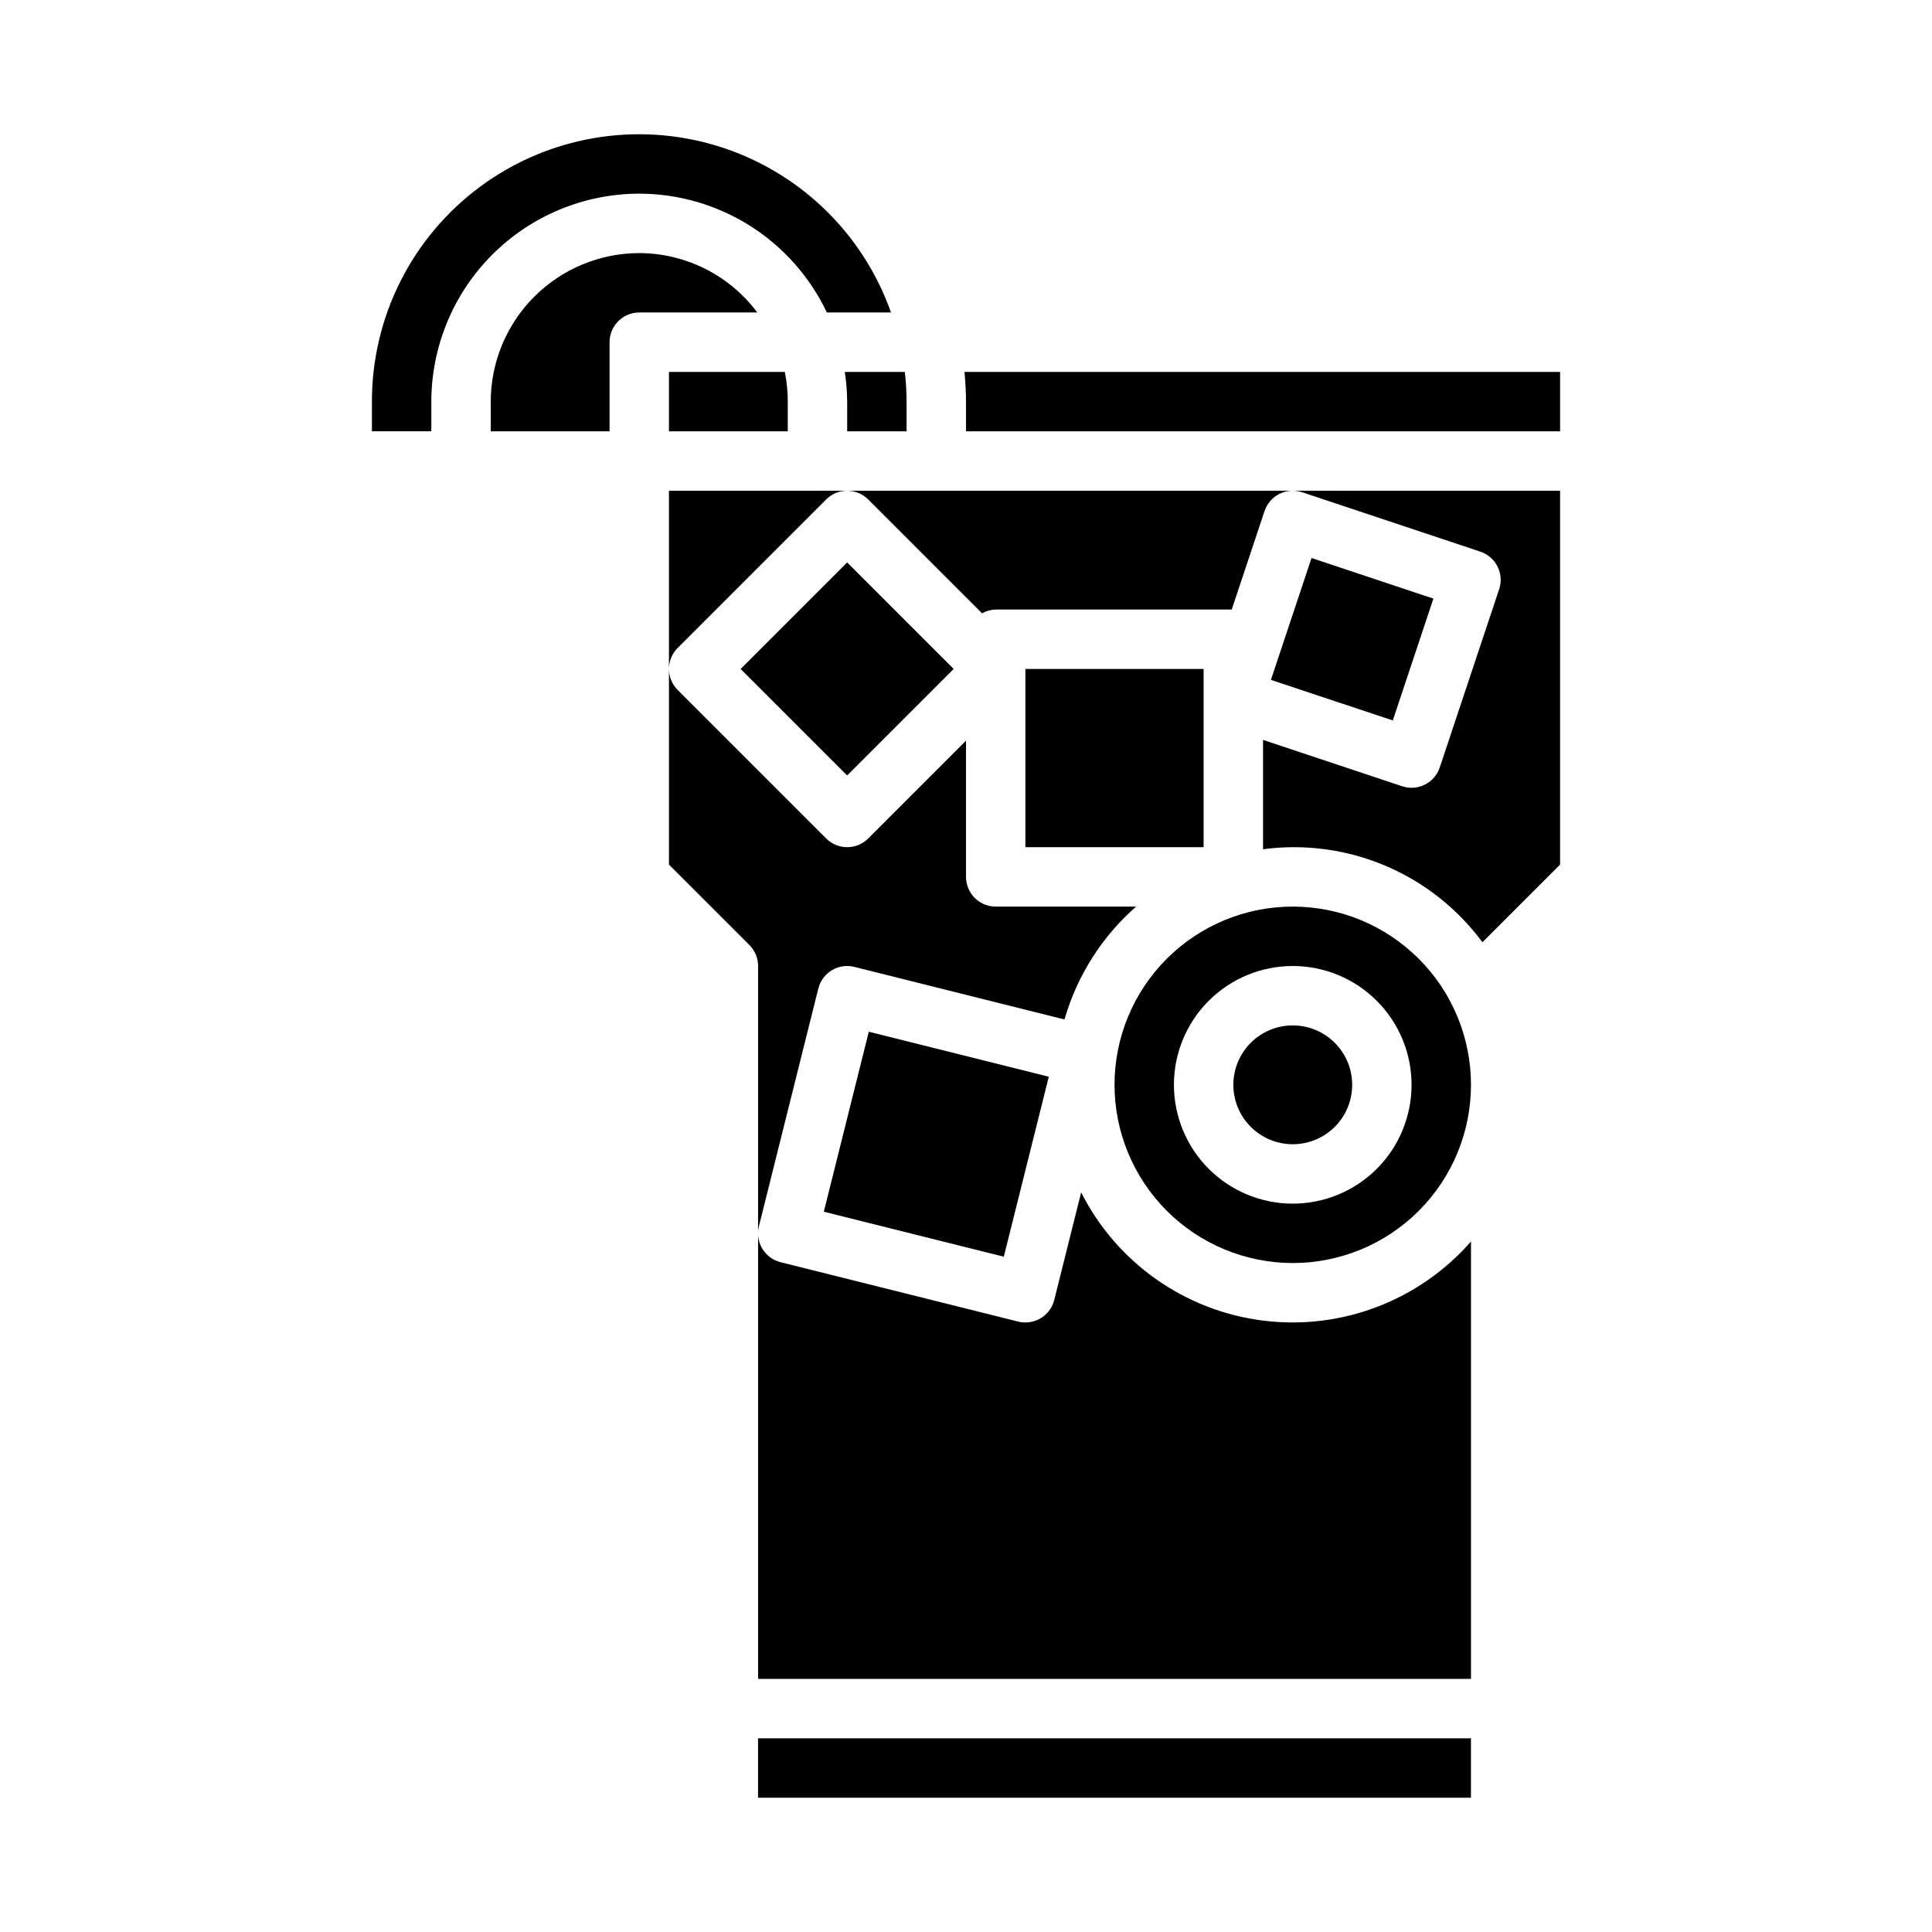
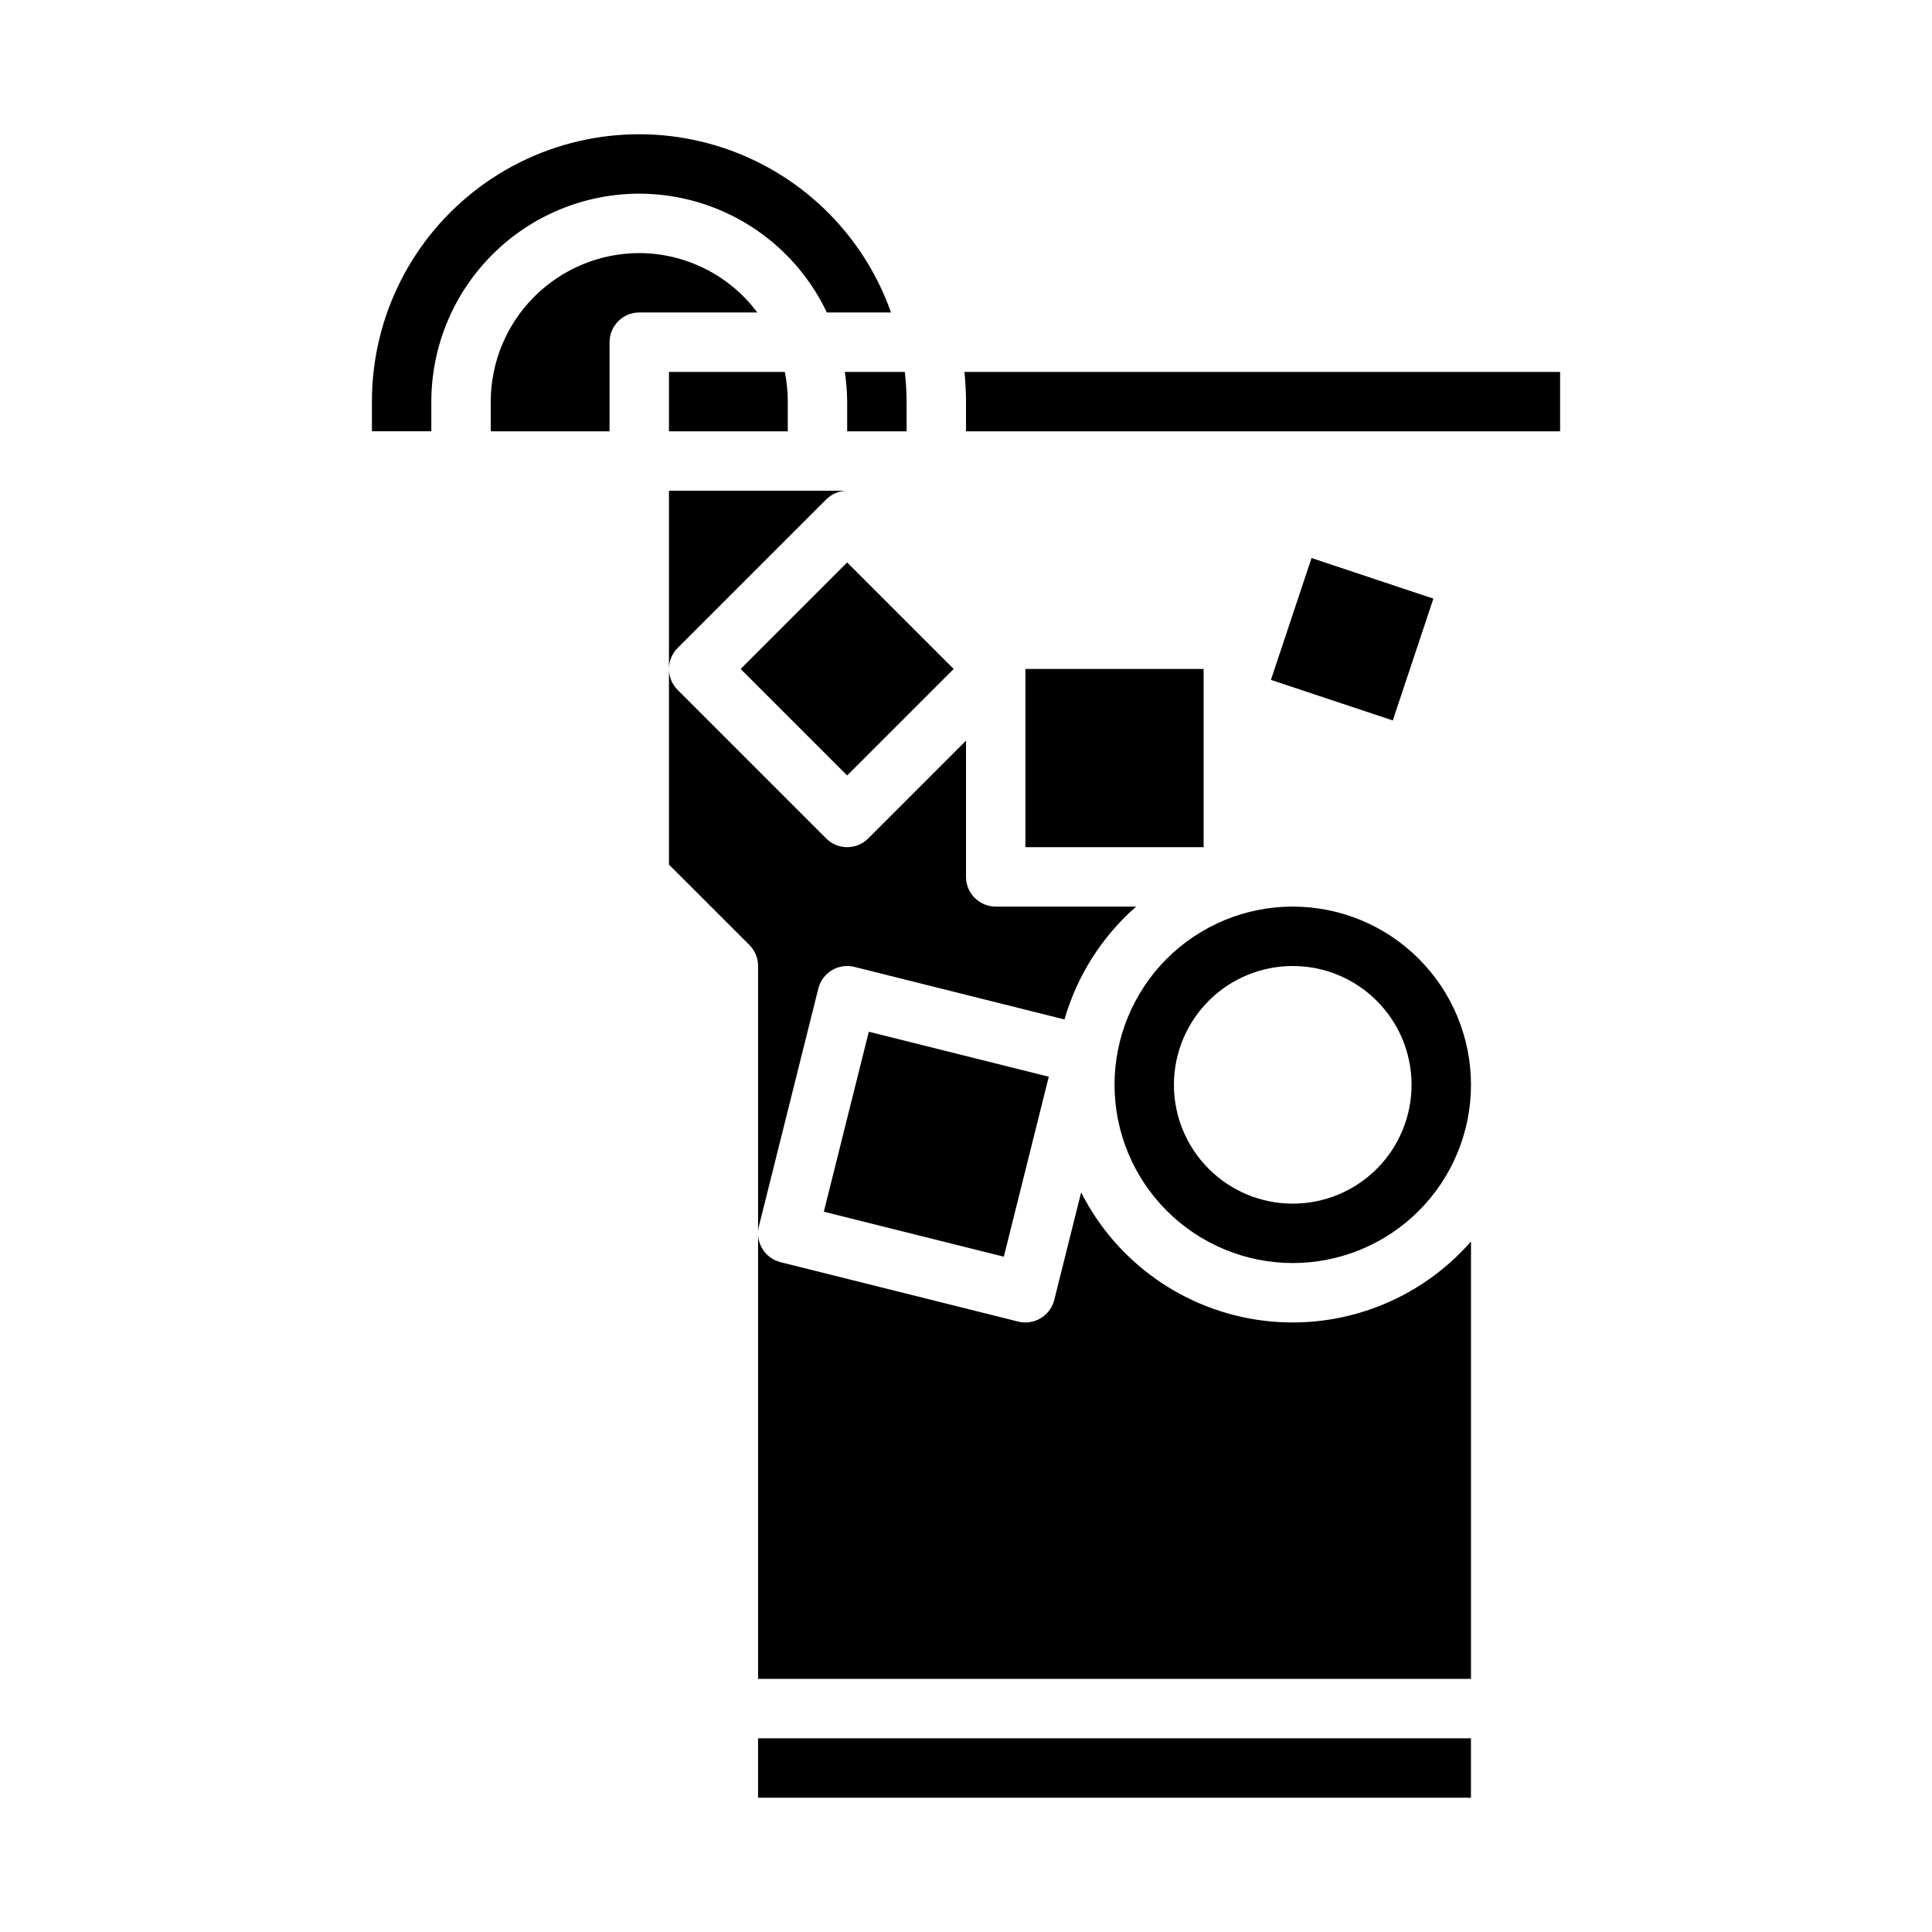
<svg xmlns="http://www.w3.org/2000/svg" fill="#000000" width="800px" height="800px" version="1.1" viewBox="144 144 512 512">
  <g>
    <path d="m313.41 211.07c-10.434 0.012-20.438 4.164-27.816 11.543-7.379 7.379-11.531 17.383-11.543 27.816v7.871h31.488v-23.613c0-4.348 3.523-7.875 7.871-7.875h31.285c-7.375-9.875-18.961-15.707-31.285-15.742z" />
    <path d="m344.89 604.67h188.93v15.742h-188.93z" />
    <path d="m415.74 321.28h47.23v47.23h-47.23z" />
-     <path d="m502.34 431.49c0 8.695-7.051 15.742-15.746 15.742-8.695 0-15.742-7.047-15.742-15.742 0-8.695 7.047-15.746 15.742-15.746 8.695 0 15.746 7.051 15.746 15.746" />
    <path d="m368.51 250.43v7.871h15.742v-7.871c-0.008-2.629-0.16-5.258-0.465-7.871h-15.91c0.398 2.606 0.609 5.234 0.633 7.871z" />
    <path d="m313.41 195.32c10.414 0.016 20.613 2.981 29.41 8.555 8.801 5.574 15.84 13.523 20.301 22.934h17.004c-7.477-21.176-24.559-37.551-46.035-44.129-21.473-6.574-44.797-2.57-62.848 10.793-18.051 13.359-28.695 34.492-28.68 56.953v7.871h15.742v-7.871c0.02-14.609 5.828-28.617 16.16-38.945 10.328-10.332 24.336-16.141 38.945-16.16z" />
    <path d="m321.28 258.3h31.488v-7.871c0.004-2.644-0.262-5.281-0.785-7.871h-30.703z" />
    <path d="m486.59 478.72c12.527 0 24.543-4.977 33.398-13.832 8.859-8.859 13.836-20.875 13.836-33.398 0-12.527-4.977-24.543-13.836-33.398-8.855-8.859-20.871-13.836-33.398-13.836s-24.539 4.977-33.398 13.836c-8.855 8.855-13.832 20.871-13.832 33.398 0.012 12.52 4.992 24.527 13.848 33.383 8.855 8.855 20.859 13.836 33.383 13.848zm0-78.719c8.352 0 16.359 3.316 22.266 9.223 5.906 5.902 9.223 13.914 9.223 22.266 0 8.348-3.316 16.359-9.223 22.266-5.906 5.902-13.914 9.223-22.266 9.223-8.352 0-16.359-3.32-22.266-9.223-5.902-5.906-9.223-13.918-9.223-22.266 0-8.352 3.32-16.363 9.223-22.266 5.906-5.906 13.914-9.223 22.266-9.223z" />
    <path d="m340.28 321.28 28.227-28.227 28.227 28.227-28.227 28.227z" />
    <path d="m480.81 324.17 10.762-32.293 32.293 10.762-10.762 32.293z" />
    <path d="m362.32 465.12 11.922-47.699 47.699 11.922-11.922 47.699z" />
    <path d="m399.6 242.56c0.234 2.598 0.402 5.211 0.402 7.871v7.871h157.44v-15.742z" />
    <path d="m321.28 274.05v47.23c0-2.086 0.832-4.09 2.309-5.566l39.359-39.359c1.477-1.477 3.477-2.305 5.566-2.305z" />
-     <path d="m368.51 274.05c2.086 0 4.09 0.828 5.562 2.305l30.176 30.176c1.105-0.625 2.352-0.969 3.621-0.992h62.551l8.699-26.105c0.66-1.98 2.078-3.617 3.945-4.555 1.867-0.934 4.031-1.086 6.012-0.426l47.23 15.742c1.984 0.66 3.621 2.078 4.555 3.945 0.938 1.871 1.09 4.031 0.43 6.012l-15.742 47.23v0.004c-0.66 1.98-2.082 3.617-3.949 4.555-1.867 0.934-4.027 1.086-6.012 0.426l-36.871-12.285v28.977c11.008-1.469 22.211 0.043 32.438 4.379 10.223 4.336 19.098 11.332 25.699 20.266l20.582-20.574v-99.078z" />
    <path d="m342.59 394.43c1.477 1.477 2.309 3.477 2.309 5.566v188.93h188.93v-115.92c-13.746 15.715-34.402 23.574-55.117 20.965-20.715-2.609-38.777-15.344-48.195-33.977l-7.133 28.512c-0.879 3.504-4.027 5.957-7.637 5.957-0.648 0.004-1.293-0.074-1.922-0.234l-62.977-15.742c-4.215-1.059-6.777-5.332-5.723-9.551l15.742-62.977h0.004c1.055-4.215 5.332-6.777 9.547-5.723l55.68 13.934c3.336-11.582 9.922-21.961 18.98-29.914h-37.203c-4.348 0-7.871-3.523-7.871-7.871v-36.102l-25.922 25.922h-0.004c-3.074 3.074-8.055 3.074-11.129 0l-39.359-39.359c-1.477-1.477-2.309-3.477-2.309-5.566v51.844z" />
  </g>
</svg>